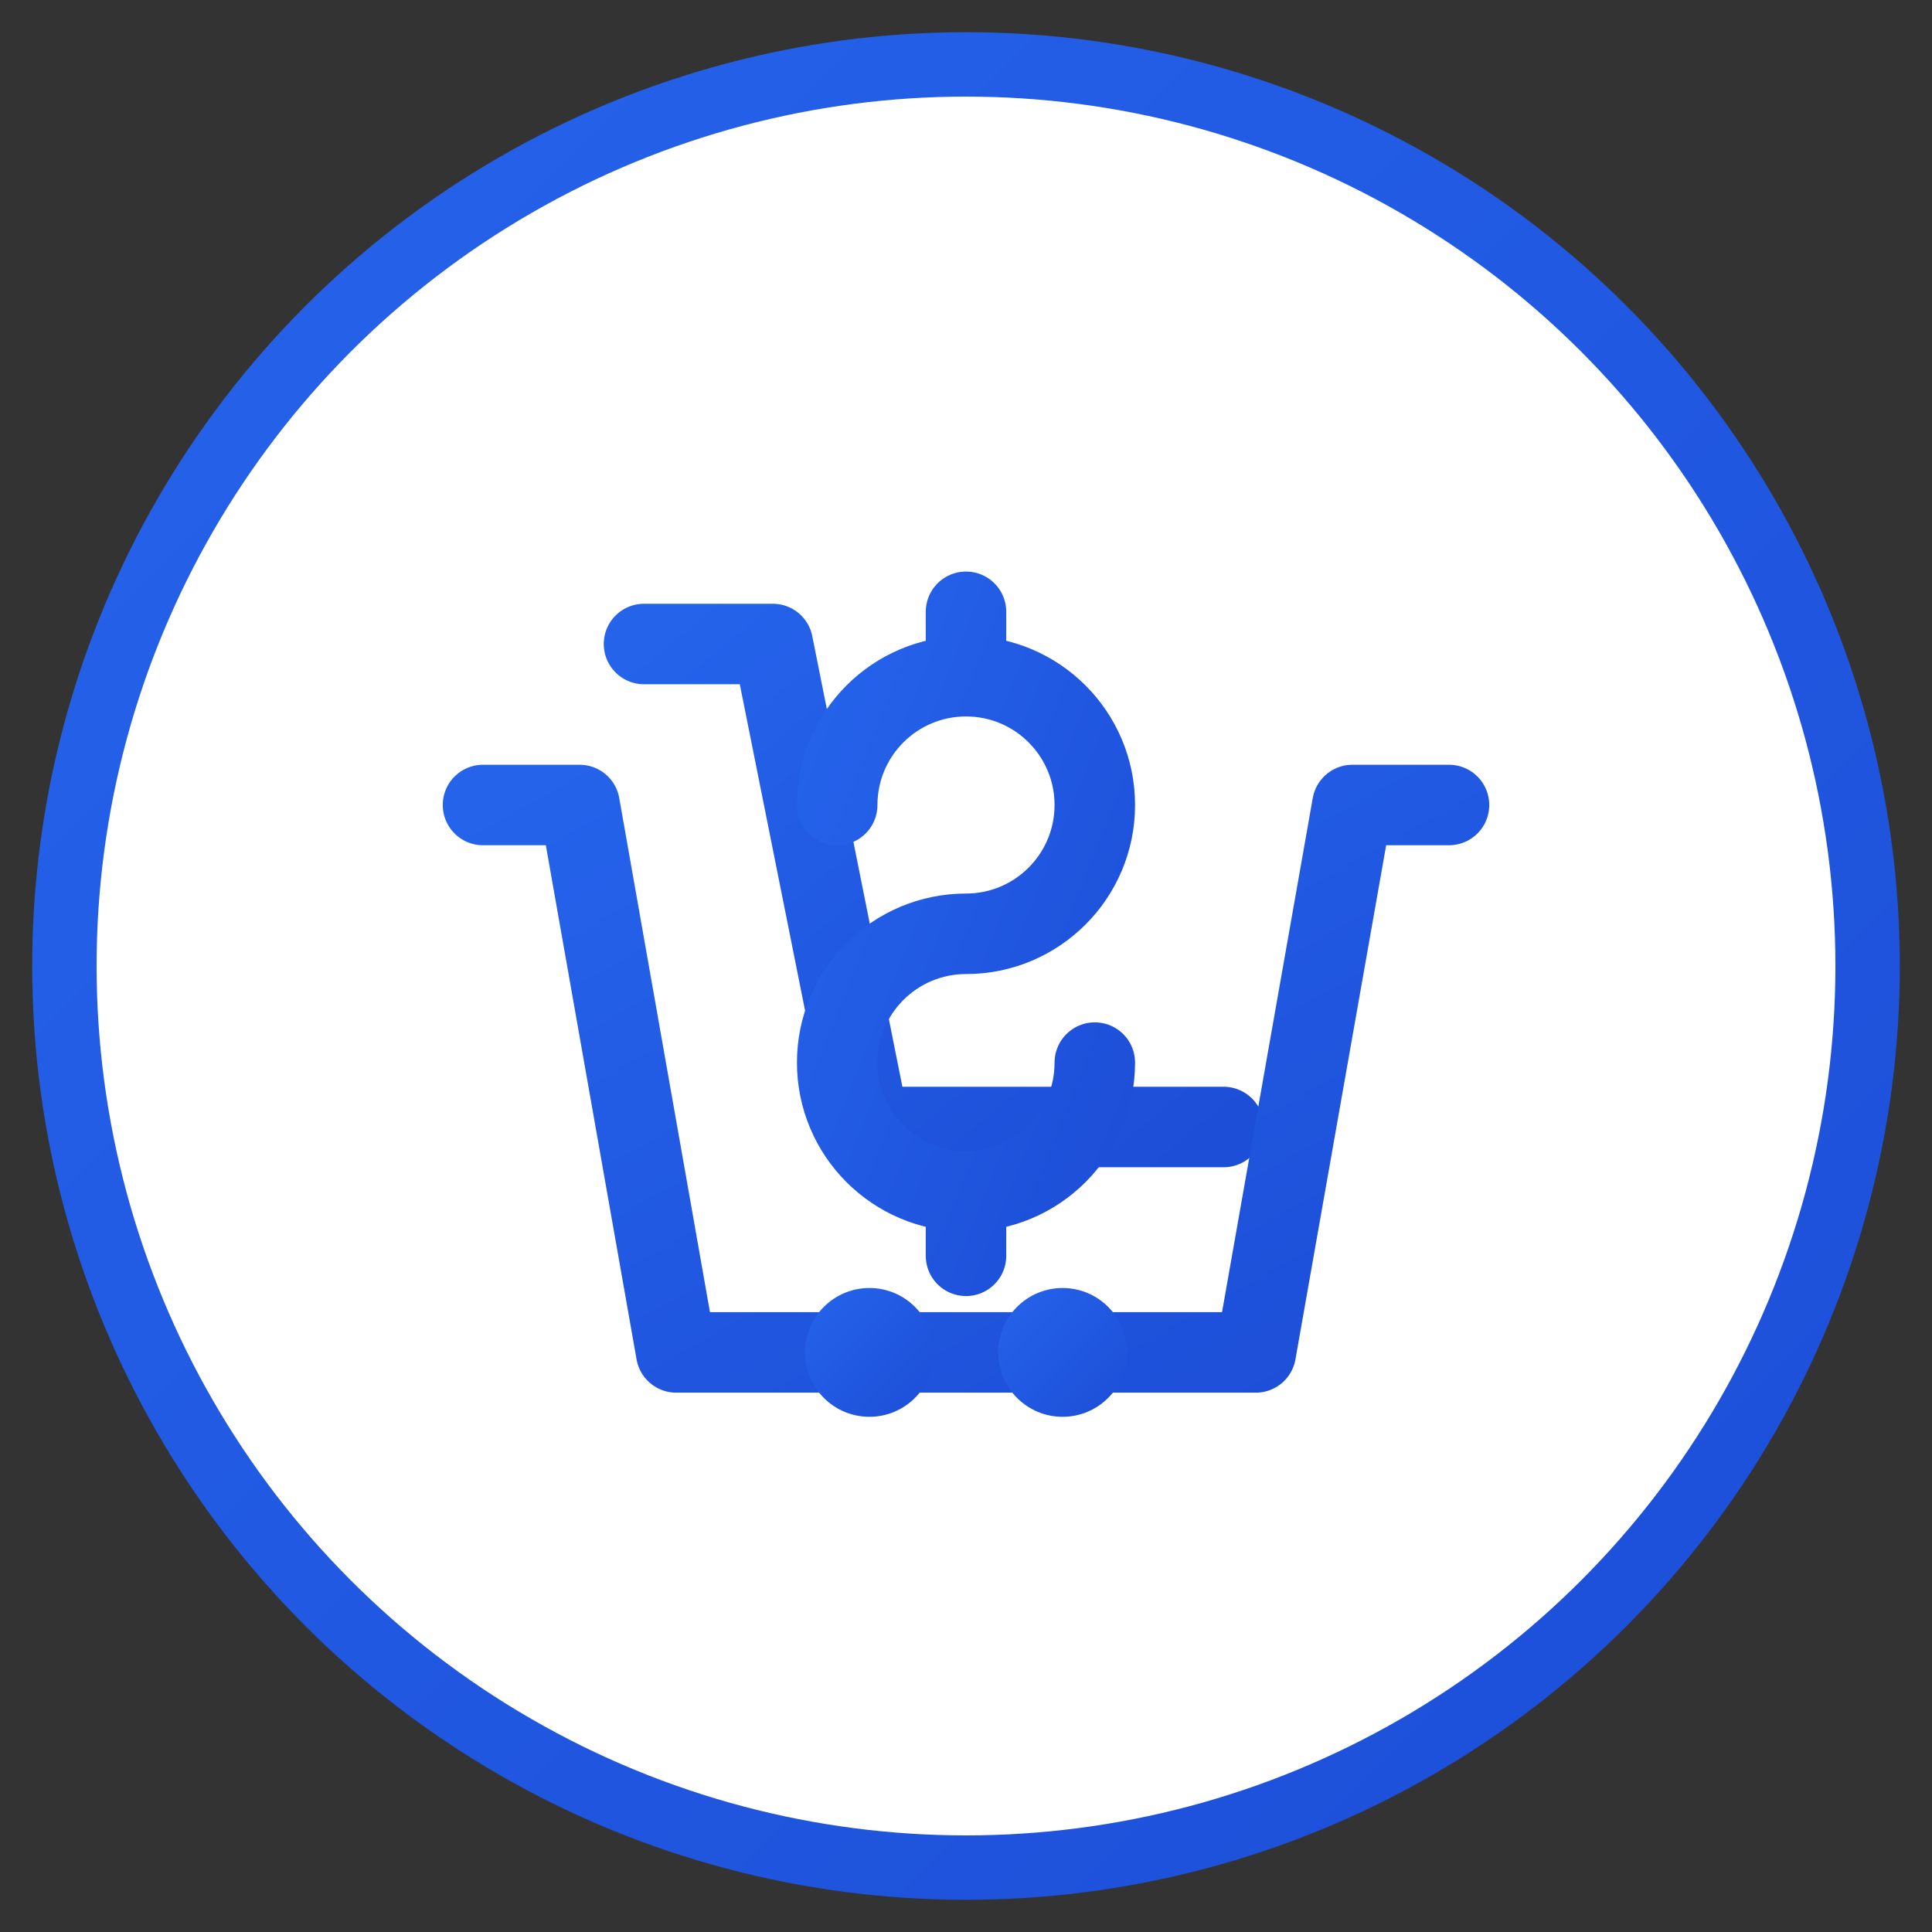
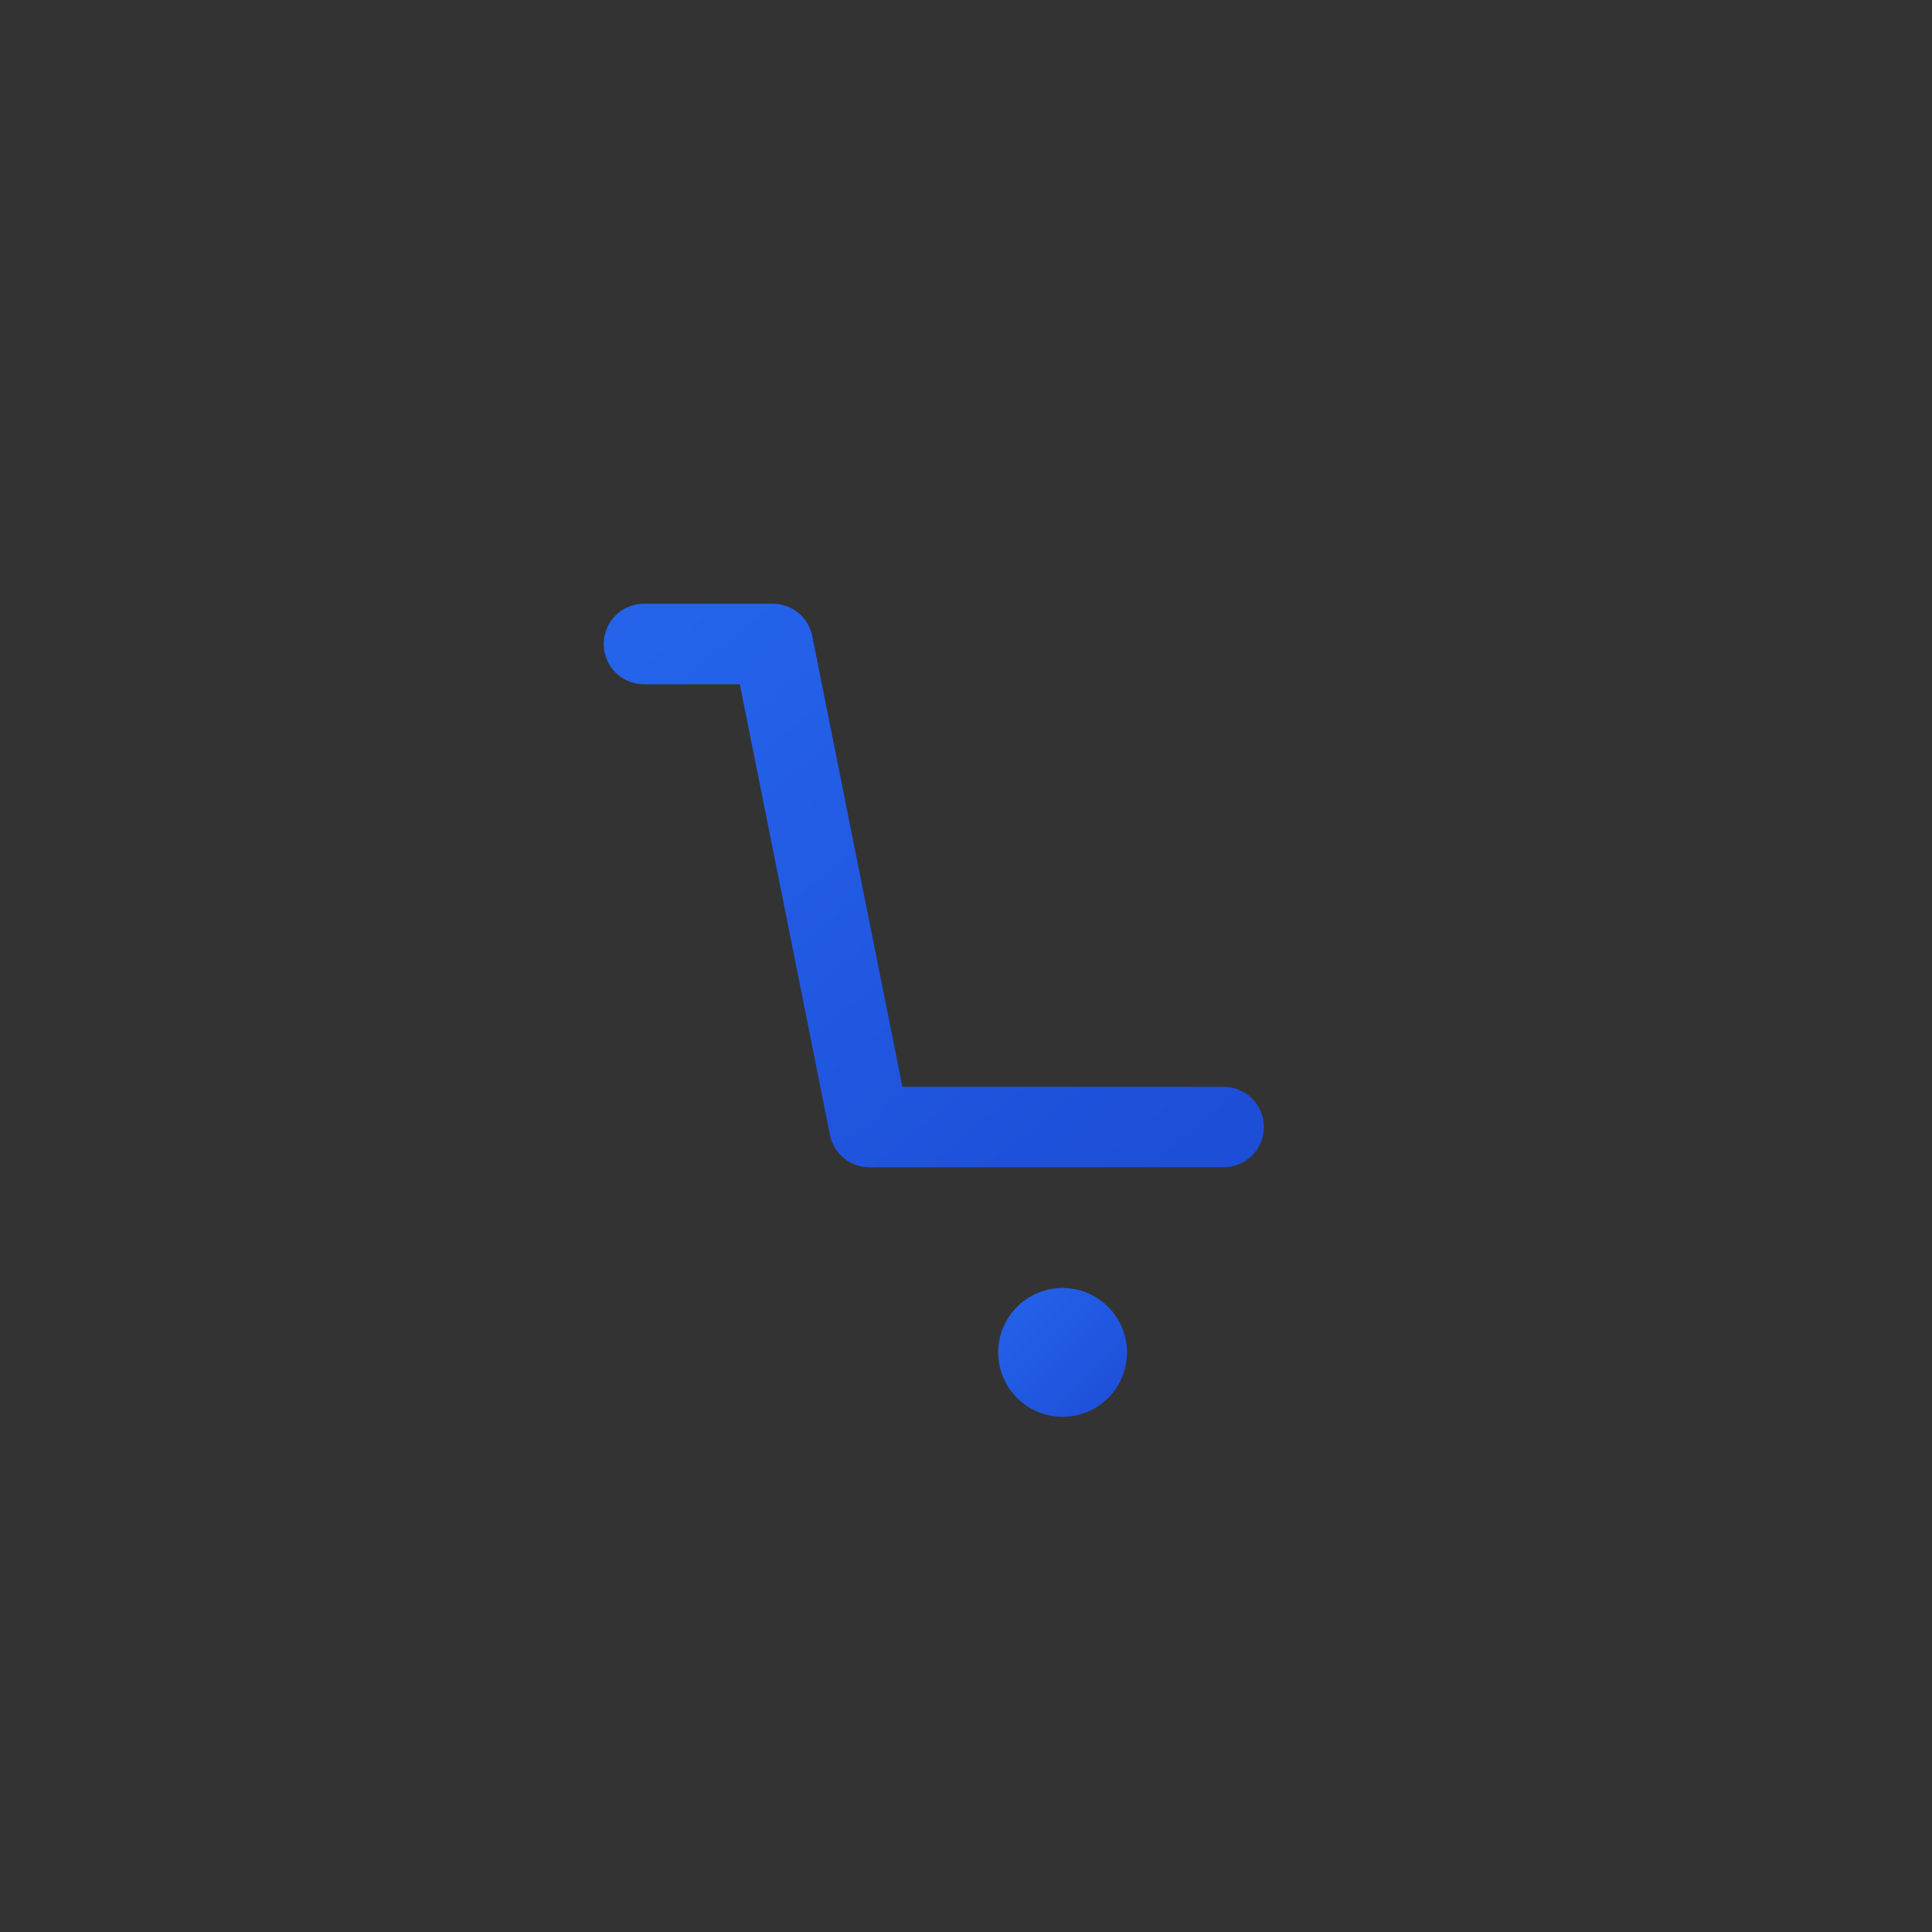
<svg xmlns="http://www.w3.org/2000/svg" width="60" height="60" viewBox="0 0 60 60">
  <rect x="0" y="0" width="60" height="60" fill="#333333" stroke="none" />
  <defs>
    <linearGradient id="gradient" x1="0%" y1="0%" x2="100%" y2="100%">
      <stop offset="0%" stop-color="#2563eb" />
      <stop offset="100%" stop-color="#1d4ed8" />
    </linearGradient>
  </defs>
-   <circle cx="30" cy="30" r="28" fill="white" stroke="url(#gradient)" stroke-width="2" />
  <path d="M20 20H24L27 35H38" stroke="url(#gradient)" stroke-width="2.5" stroke-linecap="round" stroke-linejoin="round" fill="none" />
-   <path d="M15 25H18L21 42H39L42 25H45" stroke="url(#gradient)" stroke-width="2.5" stroke-linecap="round" stroke-linejoin="round" fill="none" />
-   <path d="M30 19V21M30 21C32.209 21 34 22.791 34 25C34 27.209 32.209 29 30 29C27.791 29 26 30.791 26 33C26 35.209 27.791 37 30 37M30 21C27.791 21 26 22.791 26 25M30 37C32.209 37 34 35.209 34 33M30 37V39" stroke="url(#gradient)" stroke-width="2.5" stroke-linecap="round" stroke-linejoin="round" fill="none" />
-   <circle cx="27" cy="42" r="2" fill="url(#gradient)" />
  <circle cx="33" cy="42" r="2" fill="url(#gradient)" />
</svg>